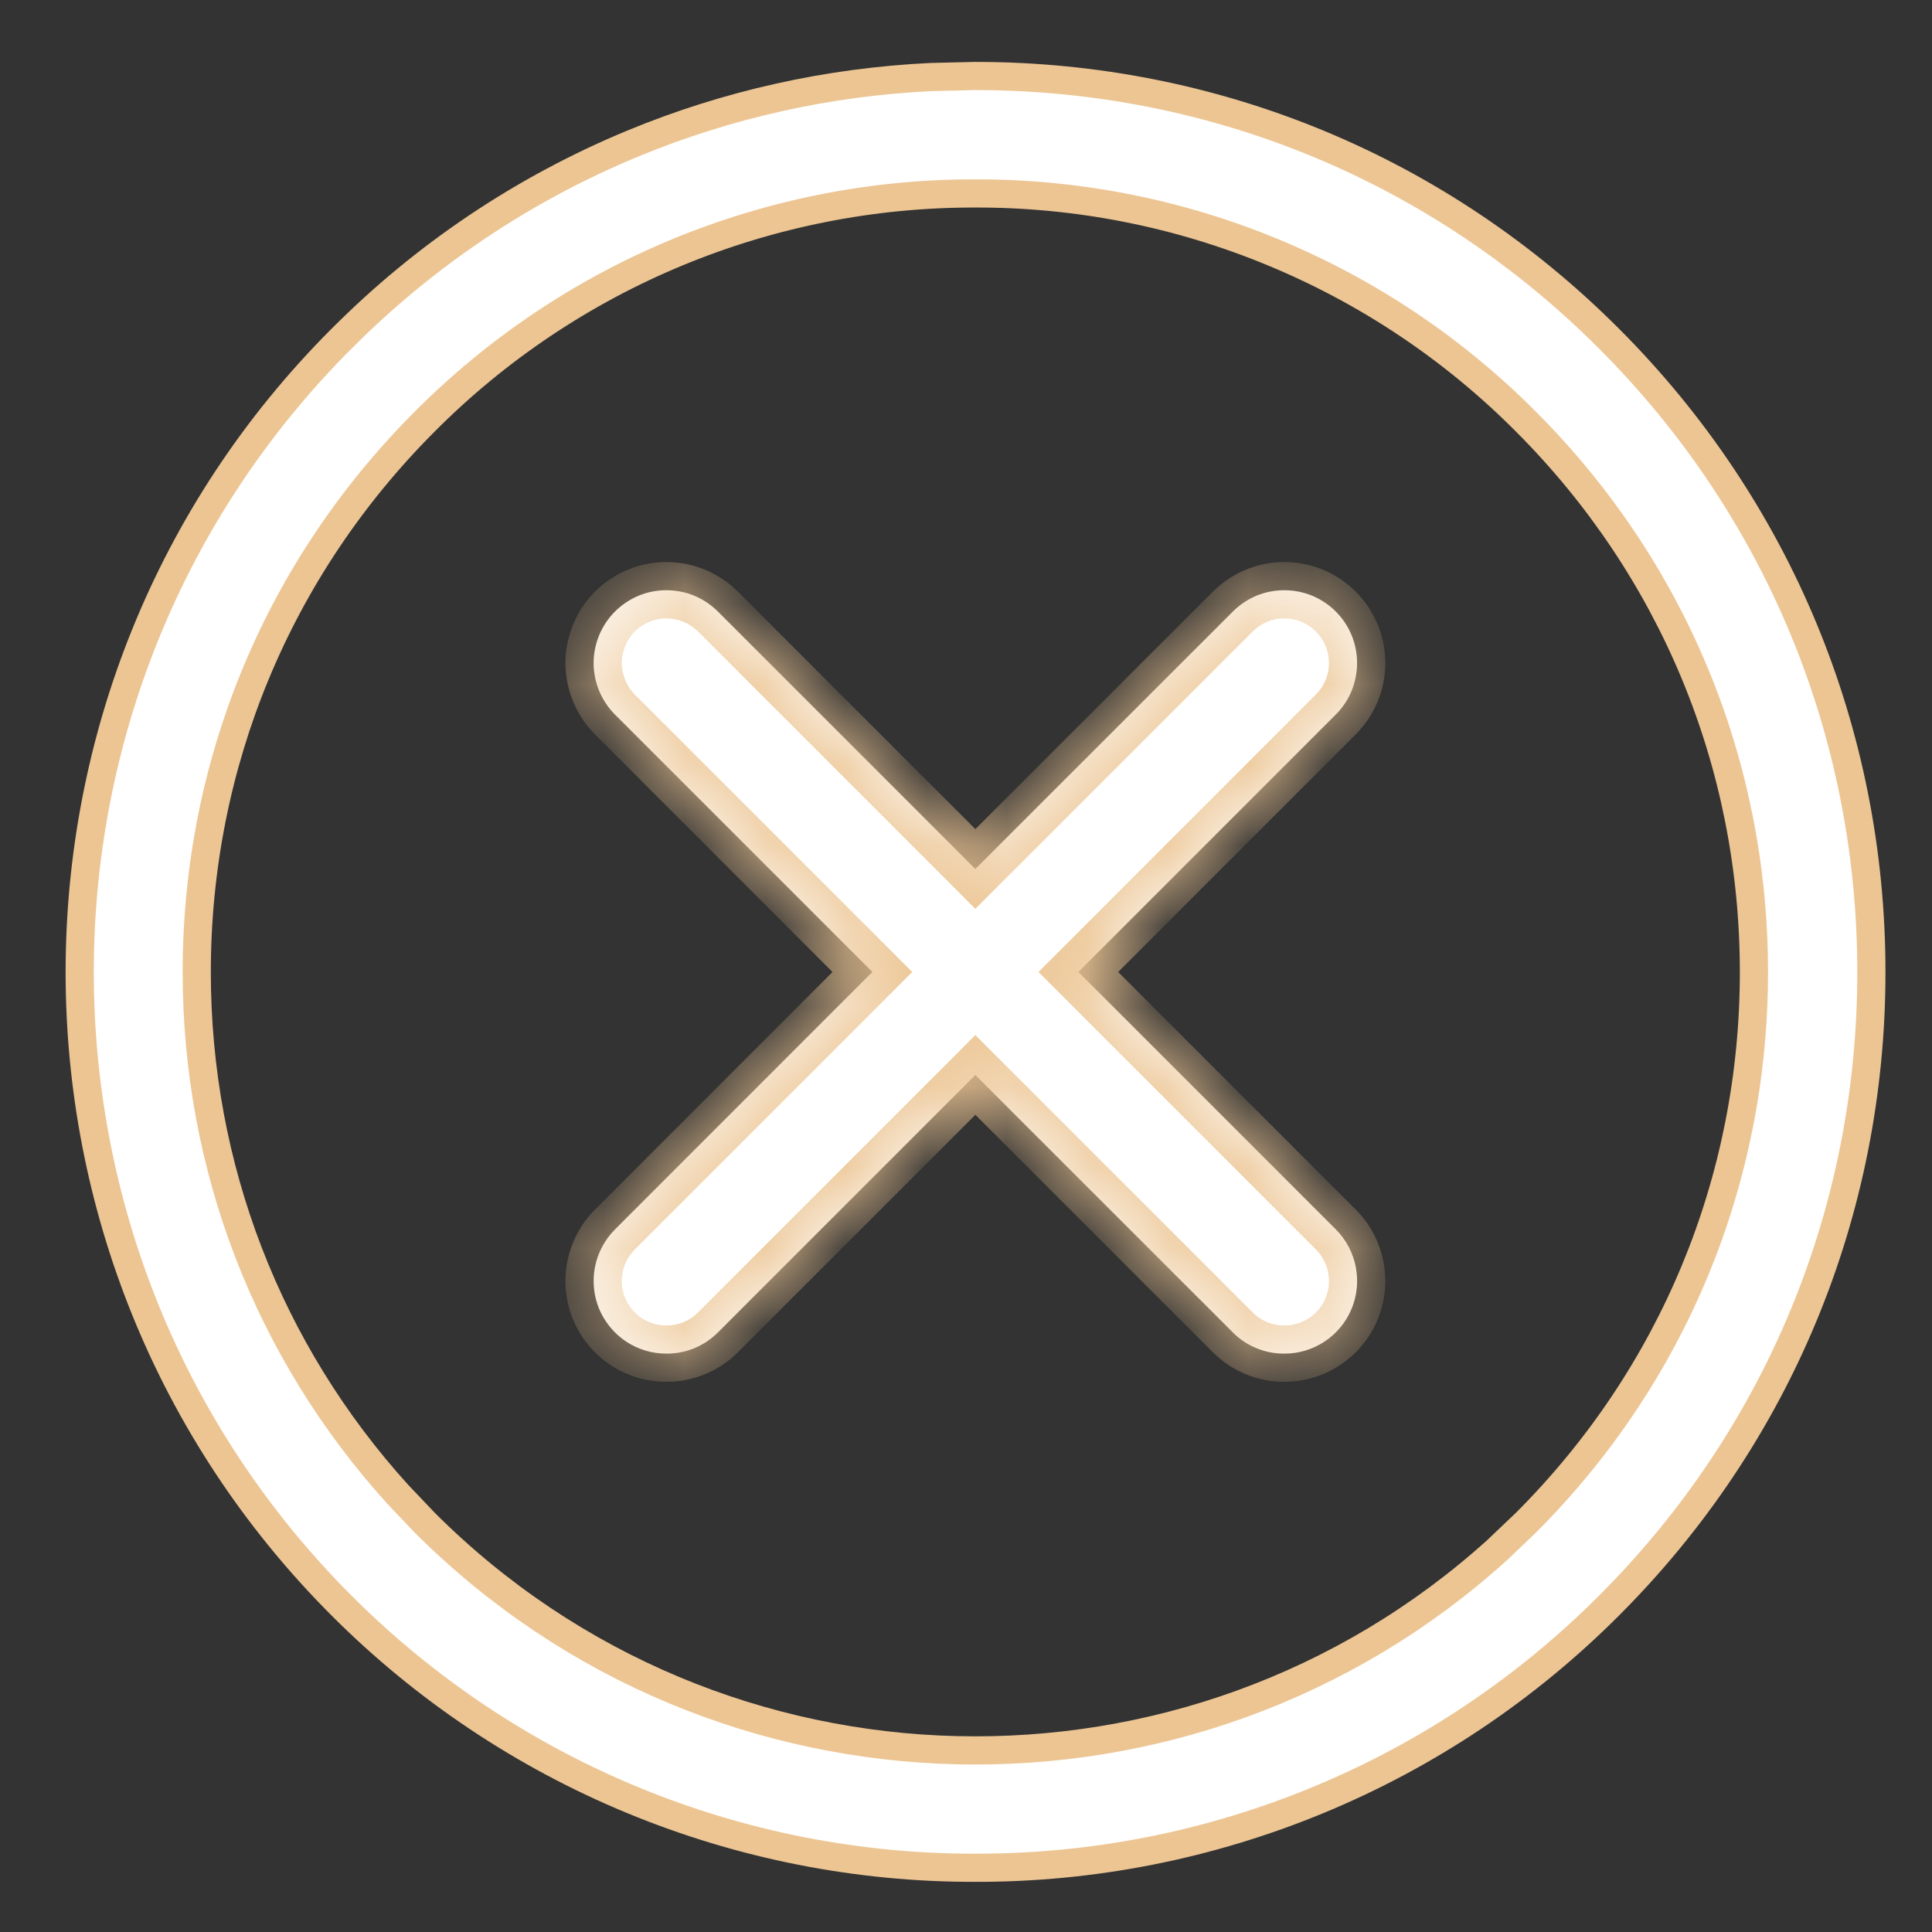
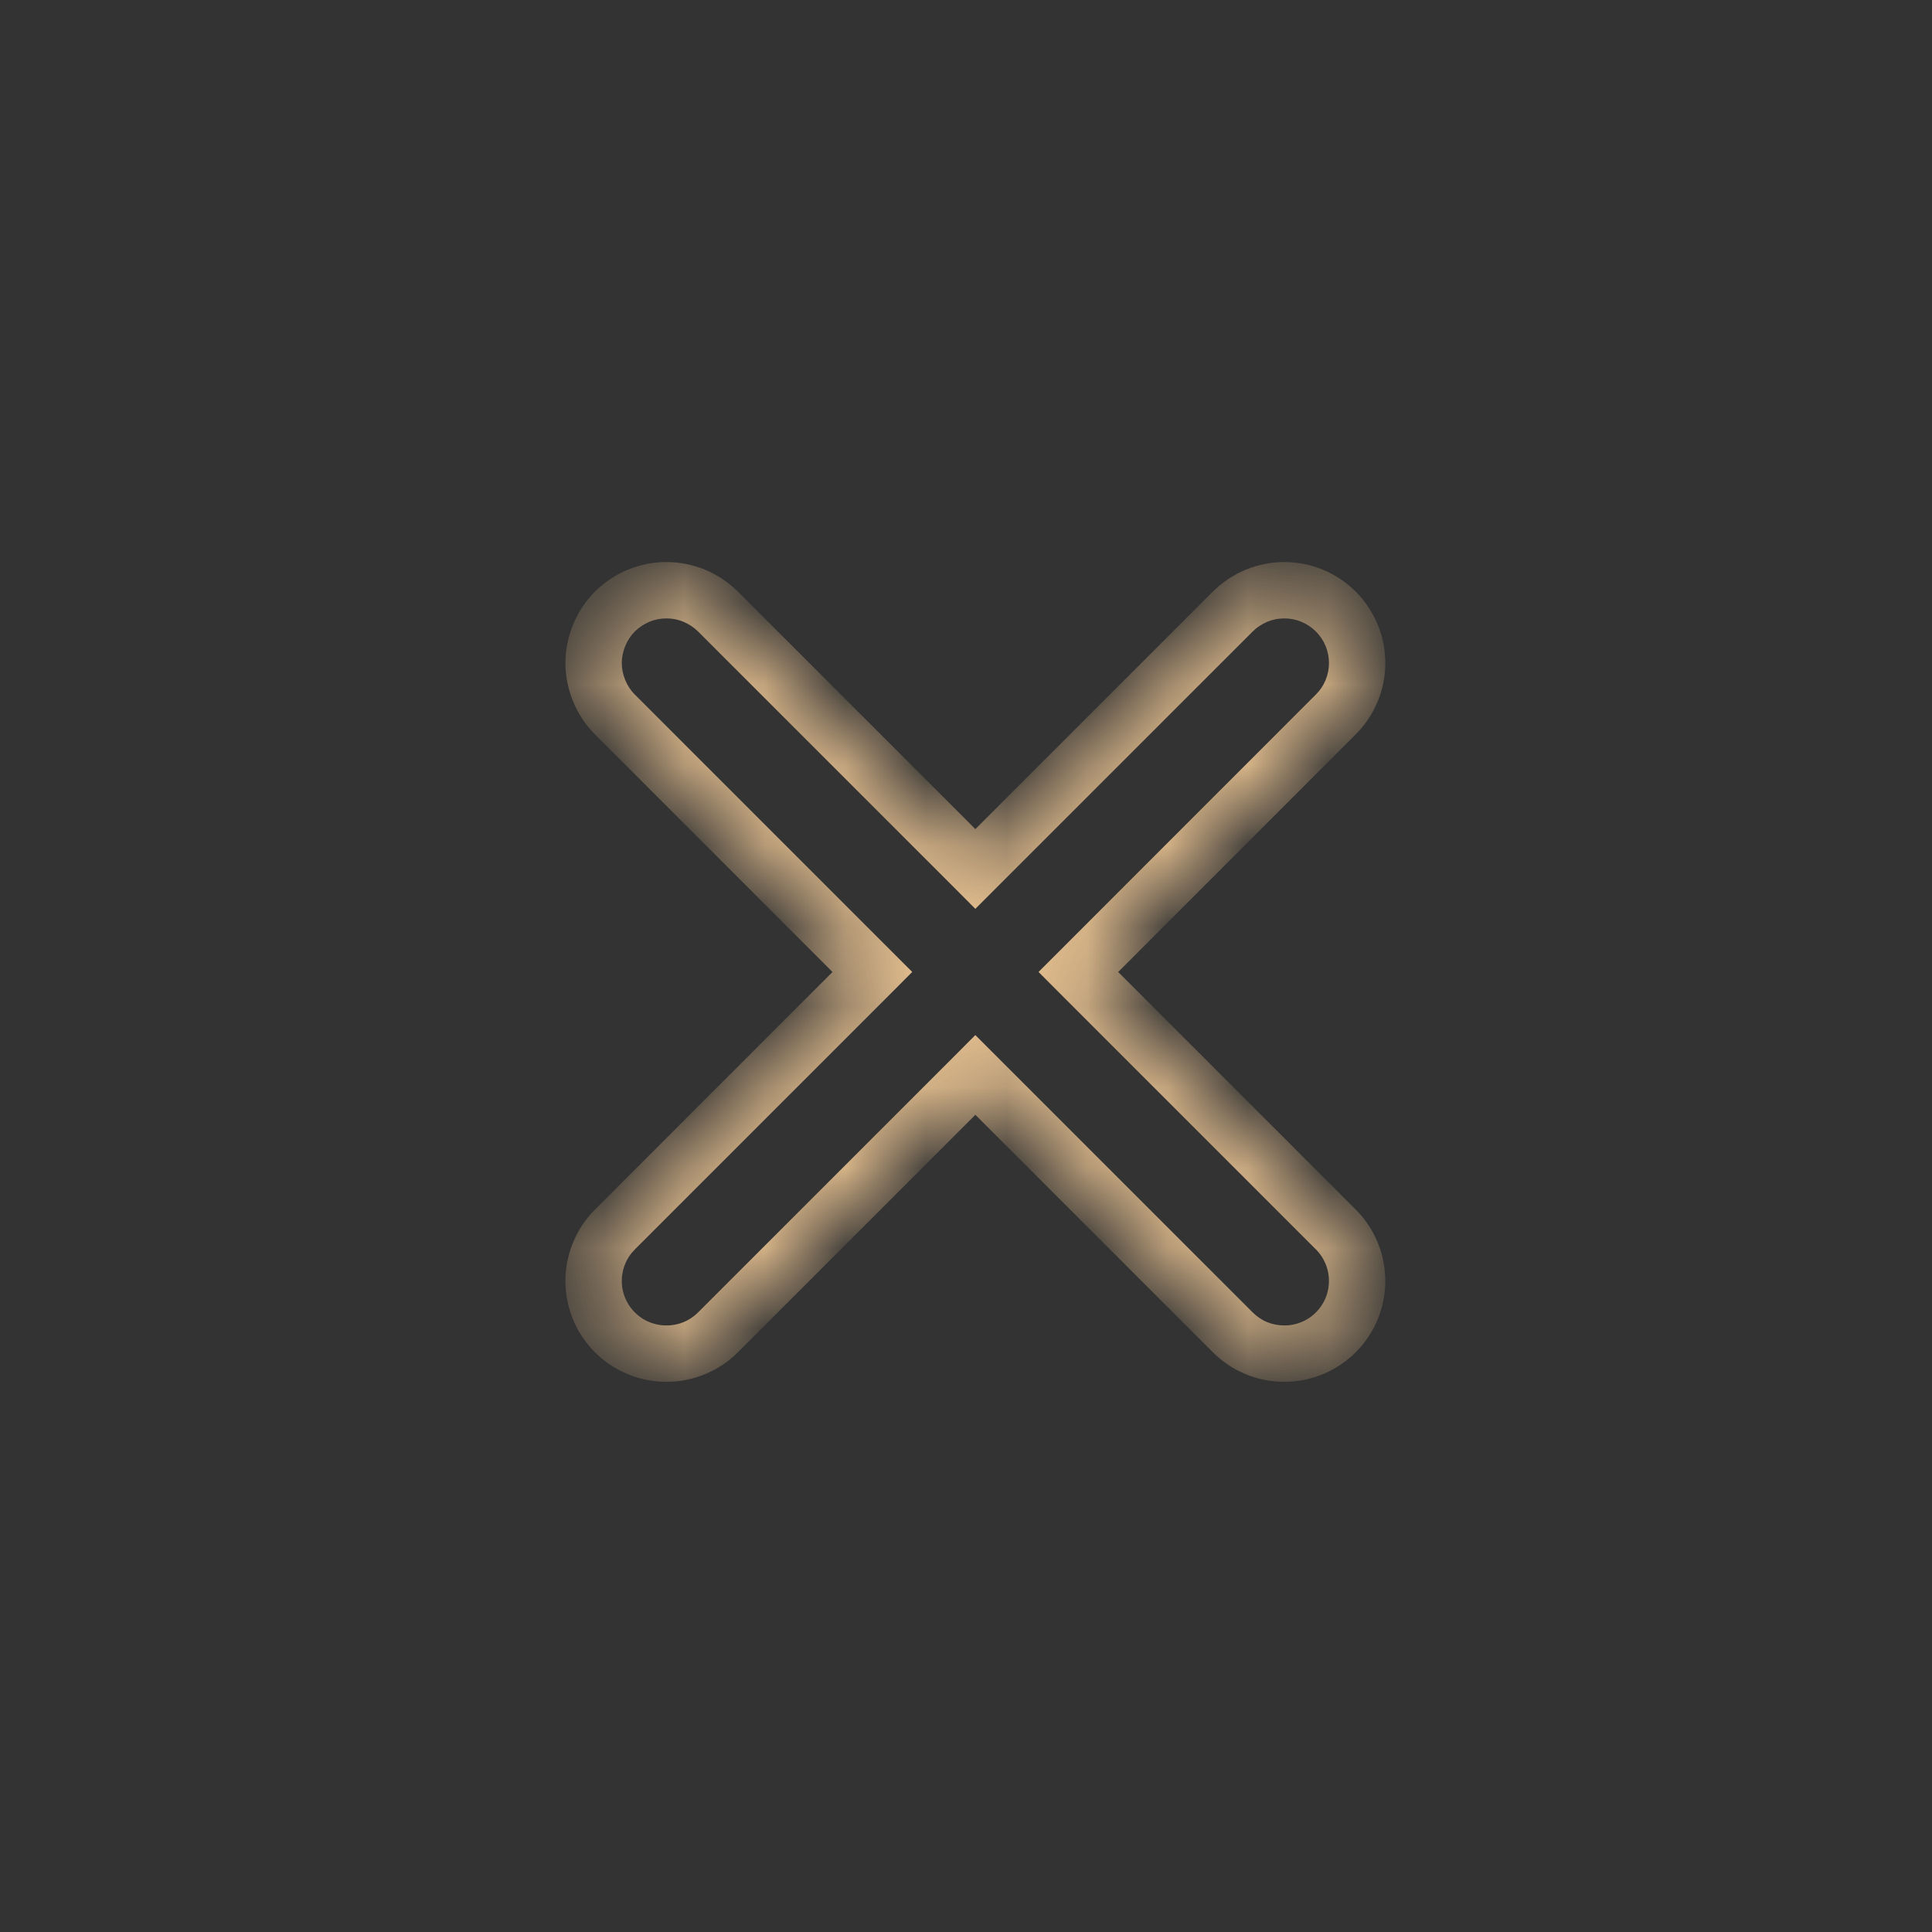
<svg xmlns="http://www.w3.org/2000/svg" fill="none" viewBox="0 0 24 24" height="24" width="24">
  <rect x="0" y="0" width="24" height="24" fill="#333333" stroke="none" />
-   <path stroke-width="0.35" stroke="#ECC593" fill="white" d="M12.116 0.944C15.09 0.944 17.885 2.102 19.986 4.205C22.089 6.308 23.247 9.103 23.247 12.076C23.247 15.05 22.09 17.845 19.986 19.947C18.953 20.981 17.727 21.802 16.376 22.36C15.025 22.919 13.578 23.205 12.116 23.202H12.115C10.654 23.205 9.206 22.919 7.855 22.36C6.505 21.802 5.278 20.981 4.245 19.947C-0.095 15.607 -0.095 8.545 4.245 4.205H4.246C5.277 3.168 6.504 2.346 7.854 1.786C9.036 1.296 10.293 1.017 11.568 0.957L12.116 0.944ZM12.116 2.403C10.846 2.4 9.587 2.649 8.413 3.135C7.239 3.621 6.172 4.336 5.276 5.237C3.45 7.064 2.444 9.493 2.444 12.076C2.444 14.498 3.329 16.785 4.944 18.566L5.277 18.916C8.931 22.569 14.803 22.684 18.595 19.259L18.955 18.916C20.782 17.09 21.788 14.66 21.788 12.076C21.788 9.493 20.782 7.065 18.955 5.237C18.059 4.336 16.993 3.622 15.819 3.136C14.645 2.649 13.387 2.4 12.116 2.403Z" />
  <mask fill="white" id="path-2-inside-1_163_1374">
    <path d="M15.954 7.332C16.073 7.332 16.19 7.355 16.3 7.4C16.41 7.446 16.51 7.513 16.594 7.597C16.678 7.681 16.745 7.781 16.79 7.891C16.835 8 16.858 8.118 16.858 8.236C16.858 8.355 16.835 8.472 16.79 8.582C16.745 8.692 16.678 8.792 16.594 8.876L13.396 12.074L16.593 15.271C16.72 15.398 16.806 15.559 16.841 15.734C16.876 15.91 16.859 16.092 16.79 16.258C16.722 16.423 16.605 16.565 16.456 16.664C16.307 16.763 16.132 16.816 15.953 16.815C15.834 16.816 15.716 16.793 15.607 16.747C15.497 16.702 15.397 16.635 15.314 16.551L12.116 13.354L8.919 16.551C8.835 16.635 8.736 16.702 8.626 16.747C8.516 16.793 8.398 16.816 8.279 16.815C8.101 16.816 7.925 16.763 7.776 16.664C7.628 16.565 7.511 16.423 7.442 16.258C7.374 16.092 7.357 15.91 7.392 15.734C7.427 15.559 7.514 15.398 7.641 15.271L10.837 12.074L7.639 8.876C7.555 8.792 7.489 8.692 7.443 8.582C7.398 8.472 7.374 8.355 7.374 8.236C7.374 8.118 7.398 8 7.443 7.891C7.489 7.781 7.555 7.681 7.639 7.597C7.723 7.513 7.823 7.446 7.933 7.4C8.042 7.355 8.16 7.332 8.278 7.332C8.397 7.332 8.515 7.355 8.624 7.4C8.734 7.446 8.834 7.513 8.918 7.597L12.116 10.795L15.315 7.597C15.399 7.513 15.499 7.446 15.608 7.4C15.718 7.355 15.836 7.332 15.954 7.332Z" />
  </mask>
-   <path fill="white" d="M15.954 7.332C16.073 7.332 16.19 7.355 16.3 7.4C16.41 7.446 16.51 7.513 16.594 7.597C16.678 7.681 16.745 7.781 16.79 7.891C16.835 8 16.858 8.118 16.858 8.236C16.858 8.355 16.835 8.472 16.79 8.582C16.745 8.692 16.678 8.792 16.594 8.876L13.396 12.074L16.593 15.271C16.72 15.398 16.806 15.559 16.841 15.734C16.876 15.91 16.859 16.092 16.79 16.258C16.722 16.423 16.605 16.565 16.456 16.664C16.307 16.763 16.132 16.816 15.953 16.815C15.834 16.816 15.716 16.793 15.607 16.747C15.497 16.702 15.397 16.635 15.314 16.551L12.116 13.354L8.919 16.551C8.835 16.635 8.736 16.702 8.626 16.747C8.516 16.793 8.398 16.816 8.279 16.815C8.101 16.816 7.925 16.763 7.776 16.664C7.628 16.565 7.511 16.423 7.442 16.258C7.374 16.092 7.357 15.91 7.392 15.734C7.427 15.559 7.514 15.398 7.641 15.271L10.837 12.074L7.639 8.876C7.555 8.792 7.489 8.692 7.443 8.582C7.398 8.472 7.374 8.355 7.374 8.236C7.374 8.118 7.398 8 7.443 7.891C7.489 7.781 7.555 7.681 7.639 7.597C7.723 7.513 7.823 7.446 7.933 7.4C8.042 7.355 8.16 7.332 8.278 7.332C8.397 7.332 8.515 7.355 8.624 7.4C8.734 7.446 8.834 7.513 8.918 7.597L12.116 10.795L15.315 7.597C15.399 7.513 15.499 7.446 15.608 7.4C15.718 7.355 15.836 7.332 15.954 7.332Z" />
  <path mask="url(#path-2-inside-1_163_1374)" fill="#ECC593" d="M15.954 7.332V6.982H15.954L15.954 7.332ZM16.3 7.4L16.434 7.077L16.434 7.077L16.3 7.4ZM16.594 7.597L16.841 7.349L16.841 7.349L16.594 7.597ZM16.79 7.891L17.114 7.757L17.113 7.757L16.79 7.891ZM16.858 8.236H17.209V8.236L16.858 8.236ZM16.79 8.582L17.113 8.716L17.114 8.716L16.79 8.582ZM16.594 8.876L16.841 9.123L16.841 9.123L16.594 8.876ZM13.396 12.074L13.148 11.827L12.901 12.074L13.148 12.322L13.396 12.074ZM16.593 15.271L16.345 15.519L16.346 15.519L16.593 15.271ZM16.841 15.734L16.498 15.803L16.498 15.803L16.841 15.734ZM16.79 16.258L17.113 16.392L17.113 16.392L16.79 16.258ZM16.456 16.664L16.65 16.955L16.65 16.955L16.456 16.664ZM15.953 16.815L15.954 16.465L15.953 16.465L15.953 16.815ZM15.607 16.747L15.741 16.424L15.74 16.424L15.607 16.747ZM15.314 16.551L15.561 16.303L15.561 16.303L15.314 16.551ZM12.116 13.354L12.364 13.106L12.116 12.858L11.869 13.106L12.116 13.354ZM8.919 16.551L8.672 16.303L8.671 16.304L8.919 16.551ZM8.626 16.747L8.492 16.424L8.492 16.424L8.626 16.747ZM8.279 16.815L8.28 16.465L8.279 16.465L8.279 16.815ZM7.776 16.664L7.582 16.955L7.582 16.955L7.776 16.664ZM7.442 16.258L7.766 16.124L7.766 16.124L7.442 16.258ZM7.392 15.734L7.049 15.666L7.048 15.666L7.392 15.734ZM7.641 15.271L7.888 15.52L7.888 15.519L7.641 15.271ZM10.837 12.074L11.085 12.322L11.332 12.074L11.085 11.827L10.837 12.074ZM7.639 8.876L7.391 9.123L7.391 9.123L7.639 8.876ZM7.443 8.582L7.12 8.716L7.12 8.716L7.443 8.582ZM7.374 8.236L7.024 8.236V8.236H7.374ZM7.443 7.891L7.12 7.757L7.12 7.757L7.443 7.891ZM7.639 7.597L7.391 7.349L7.391 7.349L7.639 7.597ZM7.933 7.4L7.799 7.077L7.799 7.077L7.933 7.4ZM8.278 7.332V6.982H8.278L8.278 7.332ZM8.624 7.4L8.758 7.077L8.758 7.077L8.624 7.4ZM8.918 7.597L9.166 7.349L9.166 7.349L8.918 7.597ZM12.116 10.795L11.869 11.042L12.116 11.29L12.364 11.042L12.116 10.795ZM15.315 7.597L15.067 7.349L15.067 7.349L15.315 7.597ZM15.608 7.4L15.475 7.077L15.474 7.077L15.608 7.4ZM15.954 7.332V7.682C16.027 7.682 16.1 7.696 16.166 7.724L16.3 7.4L16.434 7.077C16.281 7.014 16.118 6.982 15.954 6.982V7.332ZM16.3 7.4L16.166 7.724C16.233 7.752 16.295 7.793 16.346 7.844L16.594 7.597L16.841 7.349C16.725 7.233 16.586 7.14 16.434 7.077L16.3 7.4ZM16.594 7.597L16.346 7.844C16.398 7.896 16.439 7.957 16.467 8.025L16.79 7.891L17.113 7.757C17.05 7.605 16.958 7.466 16.841 7.349L16.594 7.597ZM16.79 7.891L16.467 8.024C16.494 8.091 16.509 8.163 16.509 8.236L16.858 8.236L17.209 8.236C17.209 8.072 17.177 7.909 17.114 7.757L16.79 7.891ZM16.858 8.236H16.509C16.509 8.31 16.494 8.382 16.467 8.448L16.79 8.582L17.114 8.716C17.177 8.563 17.209 8.4 17.209 8.236H16.858ZM16.79 8.582L16.467 8.448C16.439 8.516 16.398 8.577 16.346 8.628L16.594 8.876L16.841 9.123C16.958 9.007 17.05 8.868 17.113 8.716L16.79 8.582ZM16.594 8.876L16.346 8.628L13.148 11.827L13.396 12.074L13.643 12.322L16.841 9.123L16.594 8.876ZM13.396 12.074L13.148 12.322L16.345 15.519L16.593 15.271L16.84 15.024L13.643 11.827L13.396 12.074ZM16.593 15.271L16.346 15.519C16.423 15.597 16.476 15.695 16.498 15.803L16.841 15.734L17.184 15.666C17.136 15.423 17.016 15.199 16.84 15.024L16.593 15.271ZM16.841 15.734L16.498 15.803C16.519 15.911 16.509 16.023 16.467 16.124L16.79 16.258L17.113 16.392C17.209 16.162 17.233 15.909 17.184 15.666L16.841 15.734ZM16.79 16.258L16.467 16.124C16.425 16.225 16.353 16.312 16.262 16.373L16.456 16.664L16.65 16.955C16.857 16.818 17.018 16.621 17.113 16.392L16.79 16.258ZM16.456 16.664L16.262 16.373C16.171 16.433 16.064 16.466 15.954 16.465L15.953 16.815L15.953 17.165C16.2 17.166 16.443 17.093 16.65 16.955L16.456 16.664ZM15.953 16.815L15.953 16.465C15.879 16.465 15.807 16.451 15.741 16.424L15.607 16.747L15.473 17.07C15.626 17.134 15.79 17.166 15.954 17.165L15.953 16.815ZM15.607 16.747L15.74 16.424C15.674 16.396 15.613 16.355 15.561 16.303L15.314 16.551L15.066 16.798C15.182 16.914 15.32 17.007 15.473 17.07L15.607 16.747ZM15.314 16.551L15.561 16.303L12.364 13.106L12.116 13.354L11.869 13.601L15.066 16.798L15.314 16.551ZM12.116 13.354L11.869 13.106L8.672 16.303L8.919 16.551L9.167 16.798L12.364 13.601L12.116 13.354ZM8.919 16.551L8.671 16.304C8.62 16.355 8.559 16.396 8.492 16.424L8.626 16.747L8.76 17.07C8.912 17.007 9.051 16.915 9.167 16.798L8.919 16.551ZM8.626 16.747L8.492 16.424C8.425 16.451 8.353 16.466 8.28 16.465L8.279 16.815L8.278 17.165C8.443 17.166 8.607 17.134 8.76 17.07L8.626 16.747ZM8.279 16.815L8.279 16.465C8.169 16.466 8.061 16.433 7.97 16.373L7.776 16.664L7.582 16.955C7.789 17.093 8.032 17.166 8.28 17.165L8.279 16.815ZM7.776 16.664L7.971 16.373C7.879 16.312 7.808 16.225 7.766 16.124L7.442 16.258L7.119 16.392C7.214 16.622 7.376 16.818 7.582 16.955L7.776 16.664ZM7.442 16.258L7.766 16.124C7.724 16.023 7.713 15.911 7.735 15.803L7.392 15.734L7.048 15.666C7 15.909 7.024 16.162 7.119 16.392L7.442 16.258ZM7.392 15.734L7.735 15.803C7.756 15.696 7.809 15.597 7.888 15.52L7.641 15.271L7.394 15.023C7.218 15.198 7.097 15.421 7.049 15.666L7.392 15.734ZM7.641 15.271L7.888 15.519L11.085 12.322L10.837 12.074L10.589 11.827L7.393 15.024L7.641 15.271ZM10.837 12.074L11.085 11.827L7.886 8.628L7.639 8.876L7.391 9.123L10.589 12.322L10.837 12.074ZM7.639 8.876L7.886 8.629C7.836 8.578 7.795 8.517 7.767 8.448L7.443 8.582L7.12 8.716C7.182 8.866 7.274 9.006 7.391 9.123L7.639 8.876ZM7.443 8.582L7.767 8.448C7.739 8.38 7.724 8.308 7.724 8.236H7.374H7.024C7.024 8.402 7.058 8.565 7.12 8.716L7.443 8.582ZM7.374 8.236L7.724 8.236C7.724 8.165 7.739 8.093 7.767 8.024L7.443 7.891L7.12 7.757C7.058 7.908 7.024 8.07 7.024 8.236L7.374 8.236ZM7.443 7.891L7.767 8.025C7.795 7.956 7.836 7.894 7.886 7.844L7.639 7.597L7.391 7.349C7.274 7.467 7.182 7.606 7.12 7.757L7.443 7.891ZM7.639 7.597L7.886 7.844C7.938 7.793 7.999 7.752 8.067 7.724L7.933 7.4L7.799 7.077C7.647 7.14 7.508 7.233 7.391 7.349L7.639 7.597ZM7.933 7.4L8.066 7.724C8.133 7.696 8.205 7.682 8.278 7.682L8.278 7.332L8.278 6.982C8.115 6.982 7.952 7.014 7.799 7.077L7.933 7.4ZM8.278 7.332V7.682C8.352 7.682 8.424 7.696 8.49 7.724L8.624 7.4L8.758 7.077C8.605 7.014 8.442 6.982 8.278 6.982V7.332ZM8.624 7.4L8.49 7.724C8.558 7.752 8.619 7.793 8.671 7.844L8.918 7.597L9.166 7.349C9.049 7.233 8.91 7.14 8.758 7.077L8.624 7.4ZM8.918 7.597L8.671 7.844L11.869 11.042L12.116 10.795L12.364 10.547L9.166 7.349L8.918 7.597ZM12.116 10.795L12.364 11.042L15.562 7.844L15.315 7.597L15.067 7.349L11.869 10.547L12.116 10.795ZM15.315 7.597L15.562 7.844C15.613 7.793 15.675 7.752 15.742 7.724L15.608 7.4L15.474 7.077C15.323 7.14 15.184 7.233 15.067 7.349L15.315 7.597ZM15.608 7.4L15.742 7.724C15.809 7.696 15.881 7.682 15.954 7.682L15.954 7.332L15.954 6.982C15.79 6.982 15.627 7.014 15.475 7.077L15.608 7.4Z" />
</svg>